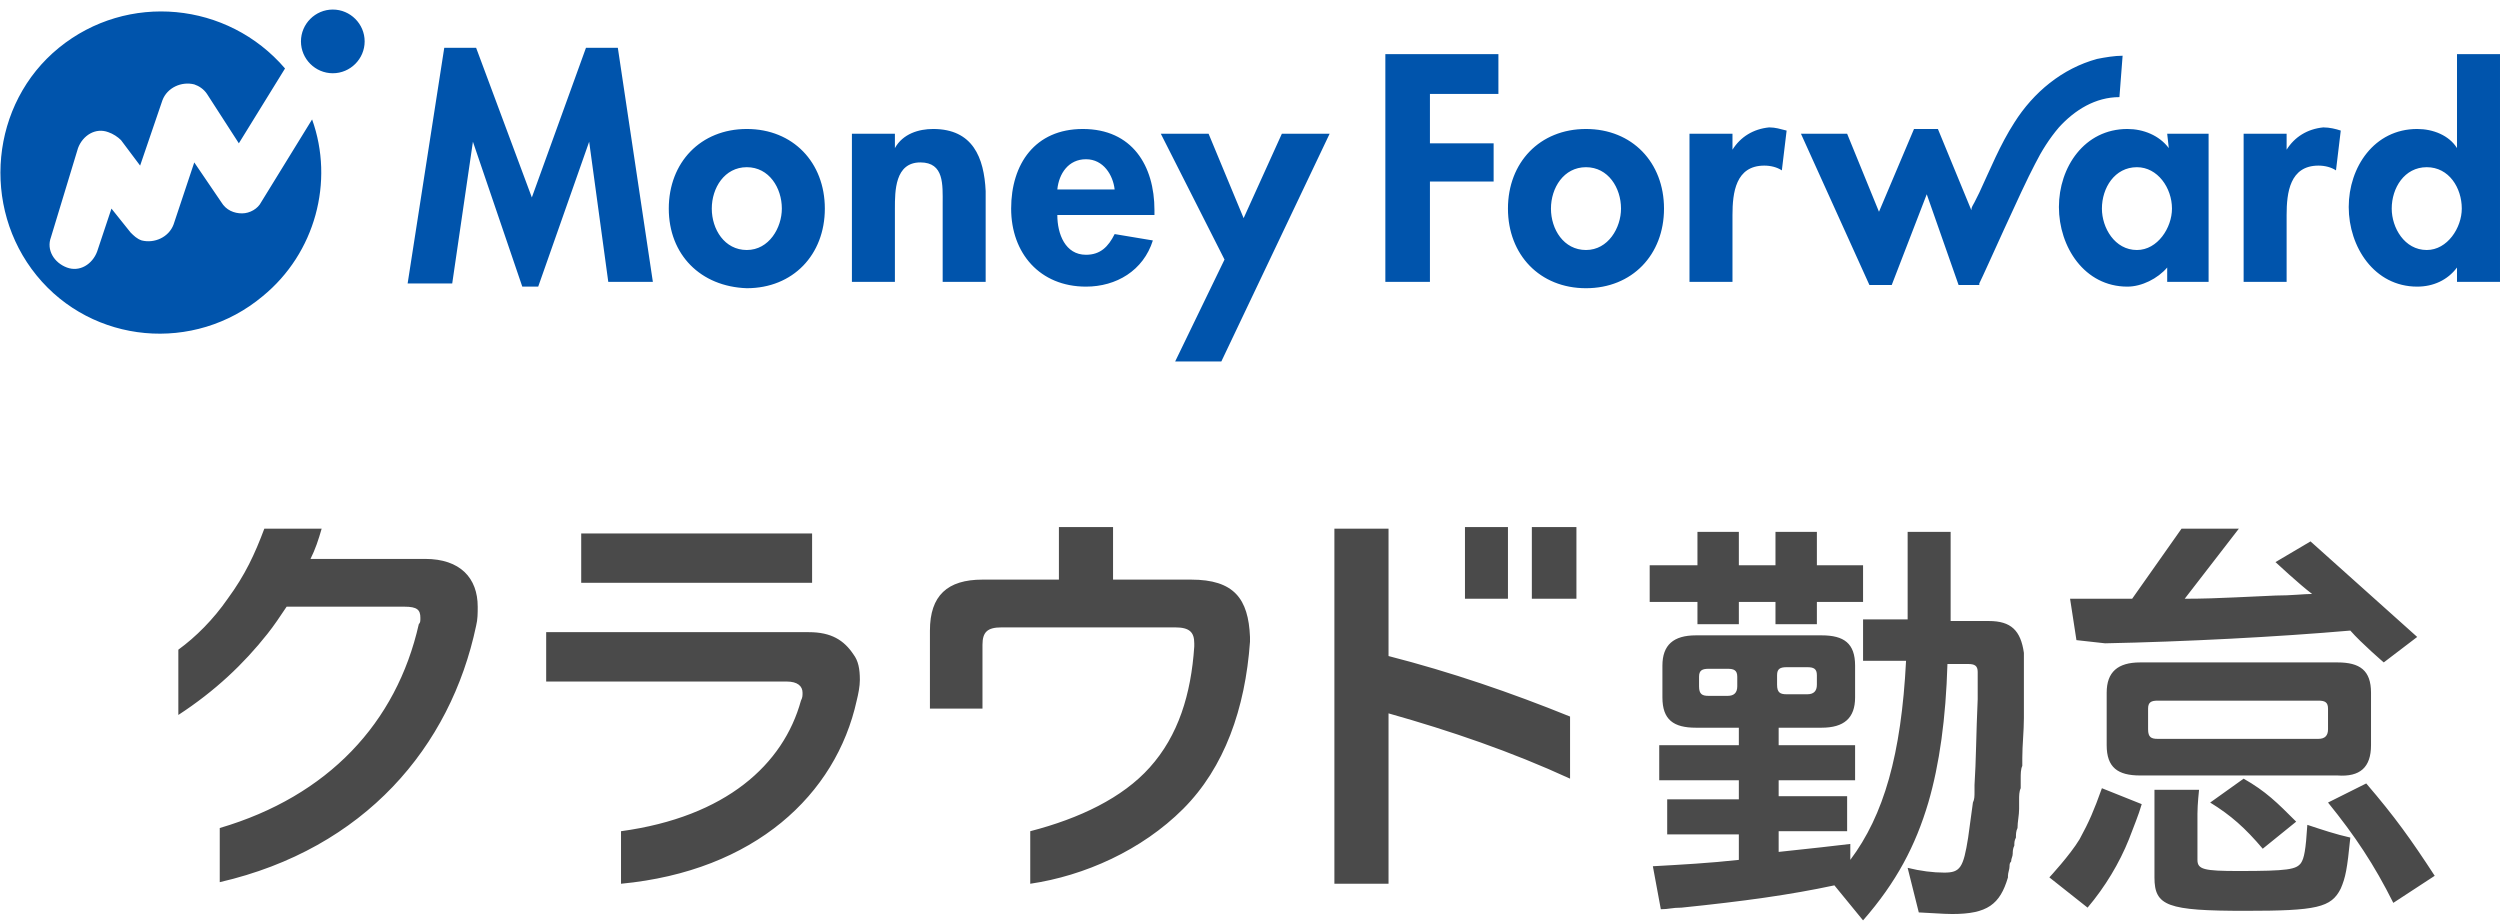
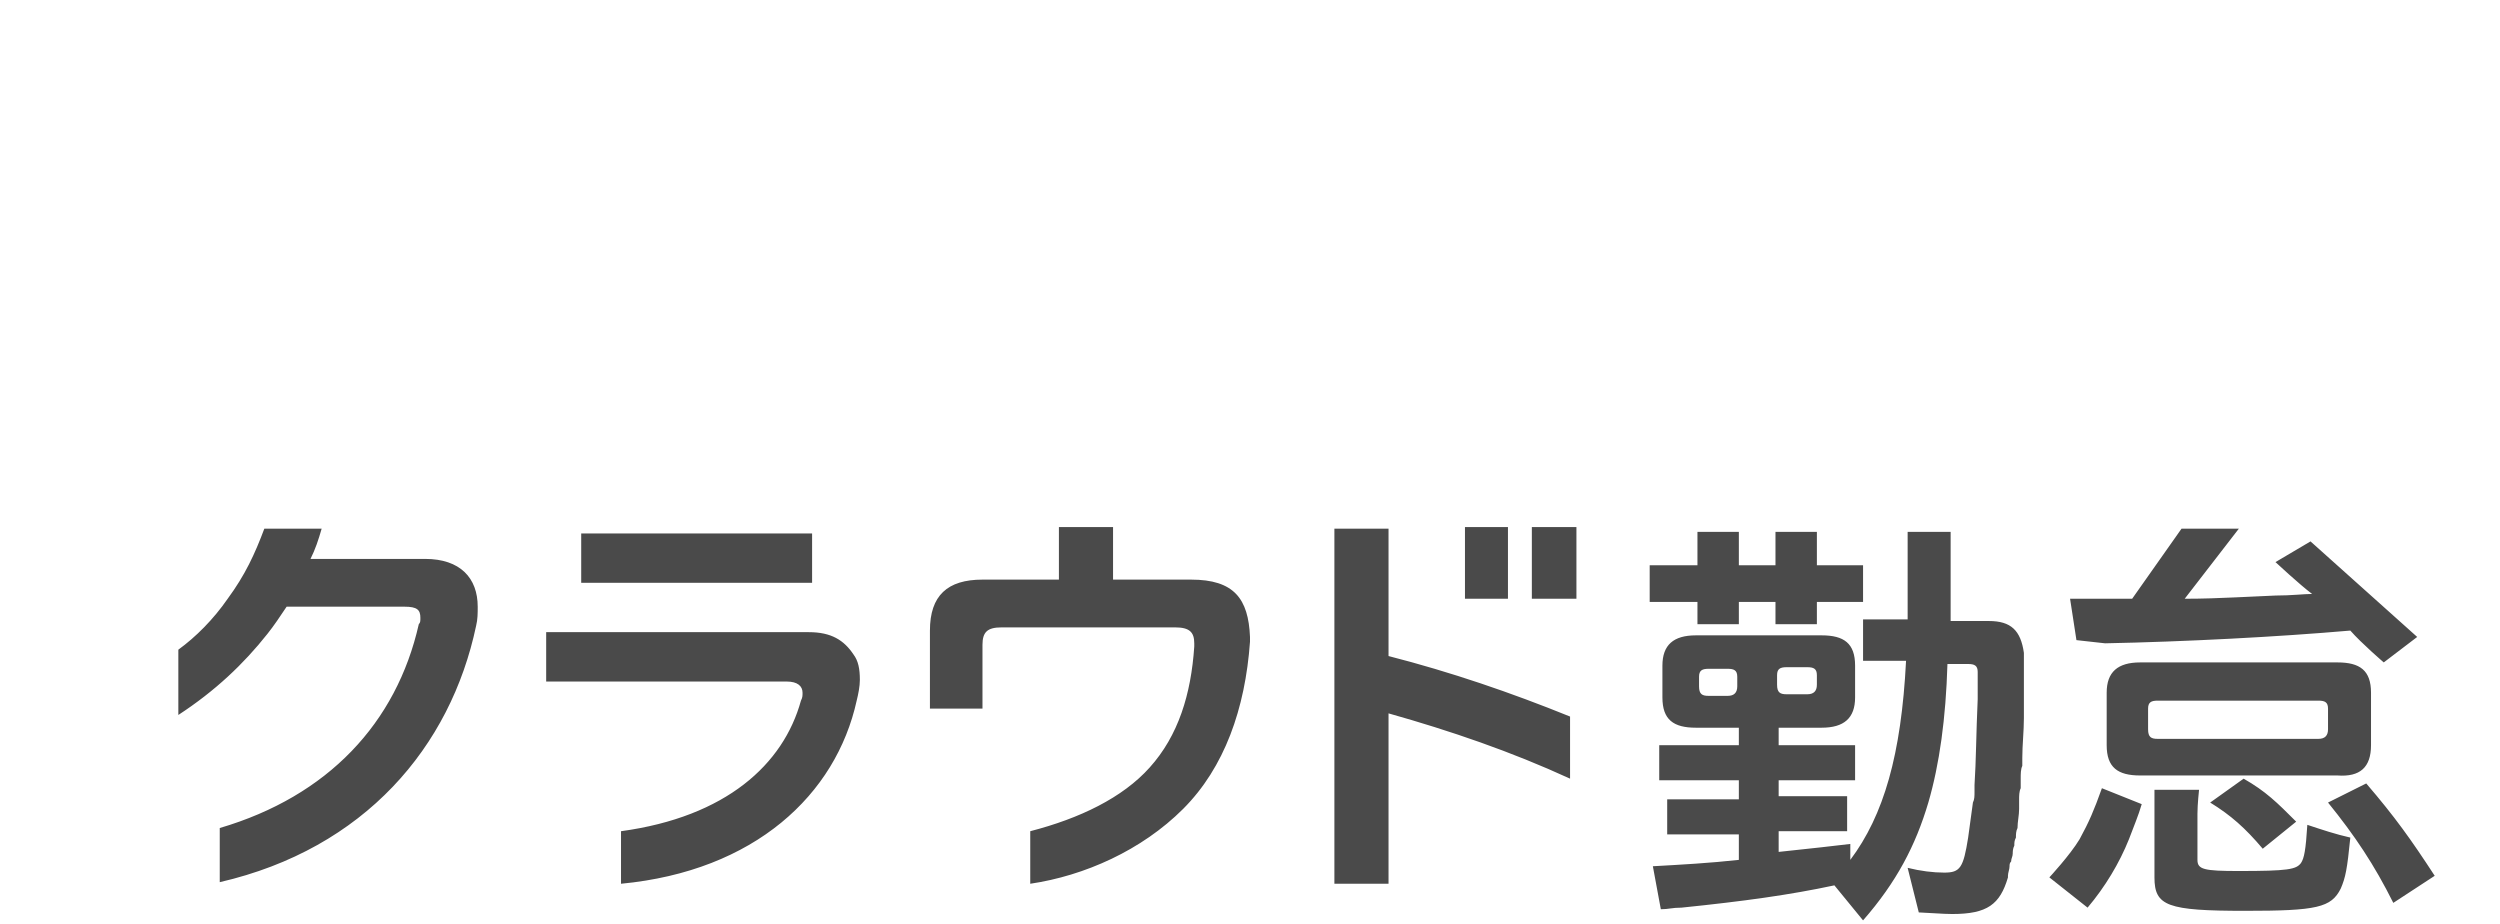
<svg xmlns="http://www.w3.org/2000/svg" enable-background="new 0 0 157 58" viewBox="0 0 157 58">
-   <path d="m20.9.6c-1.1 0-2 .9-2 2s.9 2 2 2c1.1 0 2-.9 2-2s-.9-2-2-2zm112.2 5.5s.2-2.6.2-2.6c-.5 0-1.1.1-1.6.2-2.2.6-4 2.1-5.2 4-.9 1.4-1.5 2.9-2.2 4.4l-.3.6c-.1.2-.2.3-.2.5l-2.1-5.1h-1.5l-2.2 5.2-2-4.9h-2.9l4.3 9.5h1.4l2.2-5.7 2 5.7h1.3v-.1c.4-.8 2.6-5.8 3.5-7.5.4-.8.9-1.6 1.5-2.3 1-1.1 2.3-1.9 3.8-1.9zm-46.1 11.6h2.8v-6.3h4v-2.4h-4v-3.1h4.3v-2.5h-7.1zm67.6-4.6c0-1.3-.8-2.6-2.2-2.6s-2.2 1.3-2.2 2.6c0 1.2.8 2.6 2.2 2.6 1.3 0 2.2-1.4 2.2-2.6zm2.4-9.7v14.3h-2.7v-.9c-.6.8-1.5 1.2-2.5 1.2-2.7 0-4.3-2.5-4.3-5s1.6-4.9 4.3-4.9c1 0 2 .4 2.5 1.2v-5.9zm-13.4 6v-1h-2.7v9.3h2.7v-4.2c0-1.4.2-3.1 2-3.1.4 0 .8.1 1.1.3l.3-2.5c-.3-.1-.7-.2-1.1-.2-1 .1-1.8.6-2.3 1.4zm-7.2 3.7c0-1.3-.9-2.6-2.2-2.6-1.4 0-2.2 1.3-2.2 2.6 0 1.2.8 2.6 2.2 2.6 1.3 0 2.2-1.4 2.2-2.6zm-.3-4.7h2.6v9.3h-2.6v-.9c-.6.7-1.6 1.2-2.5 1.2-2.7 0-4.3-2.5-4.3-5s1.6-4.9 4.3-4.9c1 0 2 .4 2.6 1.2zm-27.3 1v-1h-2.7v9.3h2.7v-4.2c0-1.4.2-3.1 2-3.1.4 0 .8.1 1.1.3l.3-2.5c-.4-.1-.7-.2-1.1-.2-1 .1-1.8.6-2.3 1.4zm-7 3.7c0-1.3-.8-2.6-2.2-2.6s-2.2 1.3-2.2 2.6.8 2.6 2.2 2.6 2.2-1.4 2.2-2.6zm2.7 0c0 2.9-2 5-4.9 5s-4.9-2.1-4.9-5 2-5 4.9-5 4.9 2.1 4.9 5zm-26.4.6-2.2-5.3h-3l4 7.9-3.1 6.4h2.9l6.8-14.3h-3zm-8.1-1.8c-.1-.9-.7-1.9-1.8-1.9s-1.7.9-1.8 1.9zm2.5 1.3v.3h-6.1c0 1.2.5 2.5 1.8 2.5.9 0 1.4-.5 1.8-1.3l2.4.4c-.6 1.9-2.3 2.9-4.2 2.9-2.9 0-4.7-2.1-4.7-4.9s1.5-5 4.5-5c3.1 0 4.5 2.3 4.5 5.1zm-13.9-5.1c-.9 0-1.9.3-2.4 1.2v-.9h-2.7v9.3h2.7v-4.6c0-1.1 0-2.9 1.6-2.9 1.5 0 1.4 1.4 1.4 2.6v4.9h2.7v-5.7c-.1-2.1-.8-3.9-3.3-3.9zm-9.5 5c0-1.3-.8-2.6-2.2-2.6s-2.2 1.3-2.2 2.6.8 2.6 2.2 2.6 2.2-1.4 2.2-2.6zm2.7 0c0 2.9-2 5-4.9 5-2.9-.1-4.9-2.1-4.9-5s2-5 4.9-5 4.9 2.1 4.9 5zm-13-10.1 2.2 14.7h-2.8l-1.2-8.8-3.2 9.1h-1l-3.1-9.1-1.3 8.9h-2.8l2.3-14.8h2l3.5 9.4 3.4-9.4zm-23.6 10.4c-.5 0-1-.2-1.3-.7l-1.7-2.5-1.3 3.9c-.3.8-1.2 1.2-2 1-.3-.1-.5-.3-.7-.5l-1.2-1.5-.9 2.7c-.3.8-1.1 1.3-1.9 1s-1.3-1.1-1-1.9l1.7-5.6c.3-.8 1.1-1.3 1.9-1 .3.1.6.3.8.5l1.2 1.6 1.4-4.1c.3-.8 1.2-1.2 2-1 .3.1.6.3.8.6l2 3.1 2.9-4.7c-3.6-4.2-9.9-4.8-14.2-1.3s-4.9 10-1.4 14.3 9.9 4.9 14.2 1.3c3.3-2.7 4.5-7.2 3.1-11.1l-3.2 5.2c-.2.4-.7.7-1.2.7z" fill="#0054ac" />
  <path d="m130.6 52.7c-.6 1-1.9 2.4-1.9 2.4l2.4 1.9c1.1-1.3 2-2.8 2.6-4.3.3-.8.6-1.5.8-2.2l-2.5-1c-.5 1.4-.8 2.1-1.4 3.2zm-21.5-9.6c0 .4-.2.6-.6.6h-1.2c-.4 0-.6-.1-.6-.6v-.6c0-.4.2-.5.6-.5h1.2c.4 0 .6.1.6.5zm2.5-.7c0-.4.2-.5.6-.5h1.3c.4 0 .6.1.6.5v.6c0 .4-.2.6-.6.6h-1.3c-.4 0-.6-.1-.6-.6zm13.3-3.4h-.3-2.1v-5.6h-2.7v4.2 1.3h-2.8v2.6h2.7c-.3 5.9-1.4 9.7-3.5 12.5v-1c-1.7.2-1.7.2-4.5.5v-1.3h4.3v-2.2h-4.3v-1h4.8v-2.2h-4.8v-1.1h2.7c1.4 0 2.1-.6 2.1-1.9v-2c0-1.4-.7-1.9-2.1-1.9h-7.9c-1.4 0-2.1.6-2.1 1.9v2c0 1.4.7 1.9 2.1 1.9h2.7v1.1h-5v2.2h5v1.2h-4.5v2.2h4.5v1.6c-1.8.2-3.6.3-5.4.4l.5 2.7c.5 0 .7-.1 1.3-.1 3.9-.4 6.8-.8 9.6-1.4l1.8 2.2c2.1-2.4 3.3-4.7 4.1-7.4.7-2.4 1.1-5.3 1.2-8.7h1.3c.4 0 .6.1.6.5v.3.3 1.1c-.1 2.2-.1 3.9-.2 5.4v.4c0 .3 0 .5-.1.7-.1.7-.2 1.5-.3 2.2-.3 1.9-.5 2.2-1.5 2.2-.7 0-1.5-.1-2.3-.3l.7 2.8c1.8.1 1.8.1 2.1.1 2.2 0 3-.6 3.5-2.3v-.1c0-.2.1-.4.1-.6 0-.1 0-.2.1-.3 0-.2.1-.3.1-.5 0-.1 0-.3.1-.5 0-.2 0-.3.1-.5 0-.2 0-.4.1-.6 0-.4.1-.8.1-1.2v-.6c0-.2 0-.5.1-.7 0-.2 0-.4 0-.6 0-.3 0-.6.1-.8 0-.2 0-.3 0-.5 0-.8.1-1.7.1-2.5 0-.6 0-1.2 0-1.7 0-.6 0-1.2 0-1.6v-.8c-.2-1.4-.8-2-2.2-2zm19.6 15.2c-.3.4-.8.5-3.9.5-2.2 0-2.6-.1-2.6-.7v-2.9c0-.6.1-1.5.1-1.5h-2.8v1.8 3.7c0 1.8.8 2.1 5.7 2.1 4.5 0 5.4-.2 6-1.4.3-.7.4-1.2.6-3.2-.9-.2-1.8-.5-2.7-.8-.1 1.6-.2 2.1-.4 2.4zm-37.9-15h2.6v-1.4h2.3v1.4h2.6v-1.4h2.9v-2.3h-2.9v-2.1h-2.6v2.1h-2.3v-2.1h-2.6v2.1h-3v2.3h3zm35.5 14.1 2.1-1.7c-1.2-1.2-1.9-1.9-3.3-2.7l-2.1 1.5c1.3.8 2.2 1.6 3.3 2.9zm-9.9-12.9c5-.1 10.8-.4 15.4-.8.7.8 2.1 2 2.1 2l2.1-1.6-6.7-6-2.2 1.3s1.5 1.4 2.3 2c-.5 0-1.3.1-2.3.1-4.2.2-4.7.2-5.7.2l3.4-4.4h-3.6l-3.1 4.4h-3.9l.4 2.6zm14 5.4c0 .4-.2.6-.6.6h-10.1c-.4 0-.6-.1-.6-.6v-1.3c0-.4.2-.5.6-.5h10.1c.4 0 .6.1.6.5zm2.7 1v-3.3c0-1.4-.7-1.9-2.1-1.9h-12.4c-1.4 0-2.1.6-2.1 1.9v3.3c0 1.4.7 1.9 2.1 1.9h12.4c1.4.1 2.1-.5 2.1-1.9zm-.3 2.4-2.4 1.2c1.7 2.1 2.9 3.9 4.1 6.3l2.6-1.7c-1.5-2.3-2.5-3.7-4.3-5.8zm-52.4-11.6h2.8v-4.5h-2.8zm-45.4 2.1h-16.5v3.1h15.1c.7 0 1 .3 1 .7 0 .2 0 .3-.1.5-1.1 4-4.7 7.3-11.3 8.2v3.3c8.4-.8 13.5-5.6 14.8-11.5.1-.4.2-.9.2-1.3 0-.7-.1-1.2-.4-1.6-.6-.9-1.4-1.4-2.8-1.4zm-14.3-3.1h14.5v-3.1h-14.5zm-9.8-1.5h-7.2c.3-.6.5-1.2.7-1.9h-3.6c-.6 1.6-1.2 2.9-2.3 4.4-.9 1.3-2 2.4-3.1 3.2v4.1c2.3-1.5 4.1-3.2 5.6-5.1.4-.5.8-1.1 1.2-1.7h7.4c.8 0 1 .2 1 .7 0 .2 0 .3-.1.4-1.4 6.2-5.7 10.8-12.5 12.8v3.4c9.1-2.1 14.5-8.5 16.1-16.1.1-.4.1-.8.1-1.2 0-1.8-1.1-3-3.3-3zm65.3 2.5h2.7v-4.5h-2.7zm-17.2-1.2h-4.9v-3.3h-3.4v3.3h-4.8c-2.2 0-3.3 1-3.3 3.2v4.9h3.3v-4c0-.8.3-1.1 1.2-1.1h10.9c.9 0 1.2.3 1.2 1v.2c-.2 3-1 5.6-2.8 7.6-1.7 1.9-4.4 3.2-7.5 4v3.3c3.4-.5 7-2.1 9.6-4.7s3.9-6.3 4.2-10.5v-.3c-.1-2.4-1-3.6-3.7-3.6zm12.4-3.2h-3.4v22.3h3.4v-10.7c3.9 1.1 7.7 2.4 11.4 4.1v-3.9c-3.7-1.5-7.5-2.8-11.4-3.8z" fill="#4a4a4a" />
</svg>